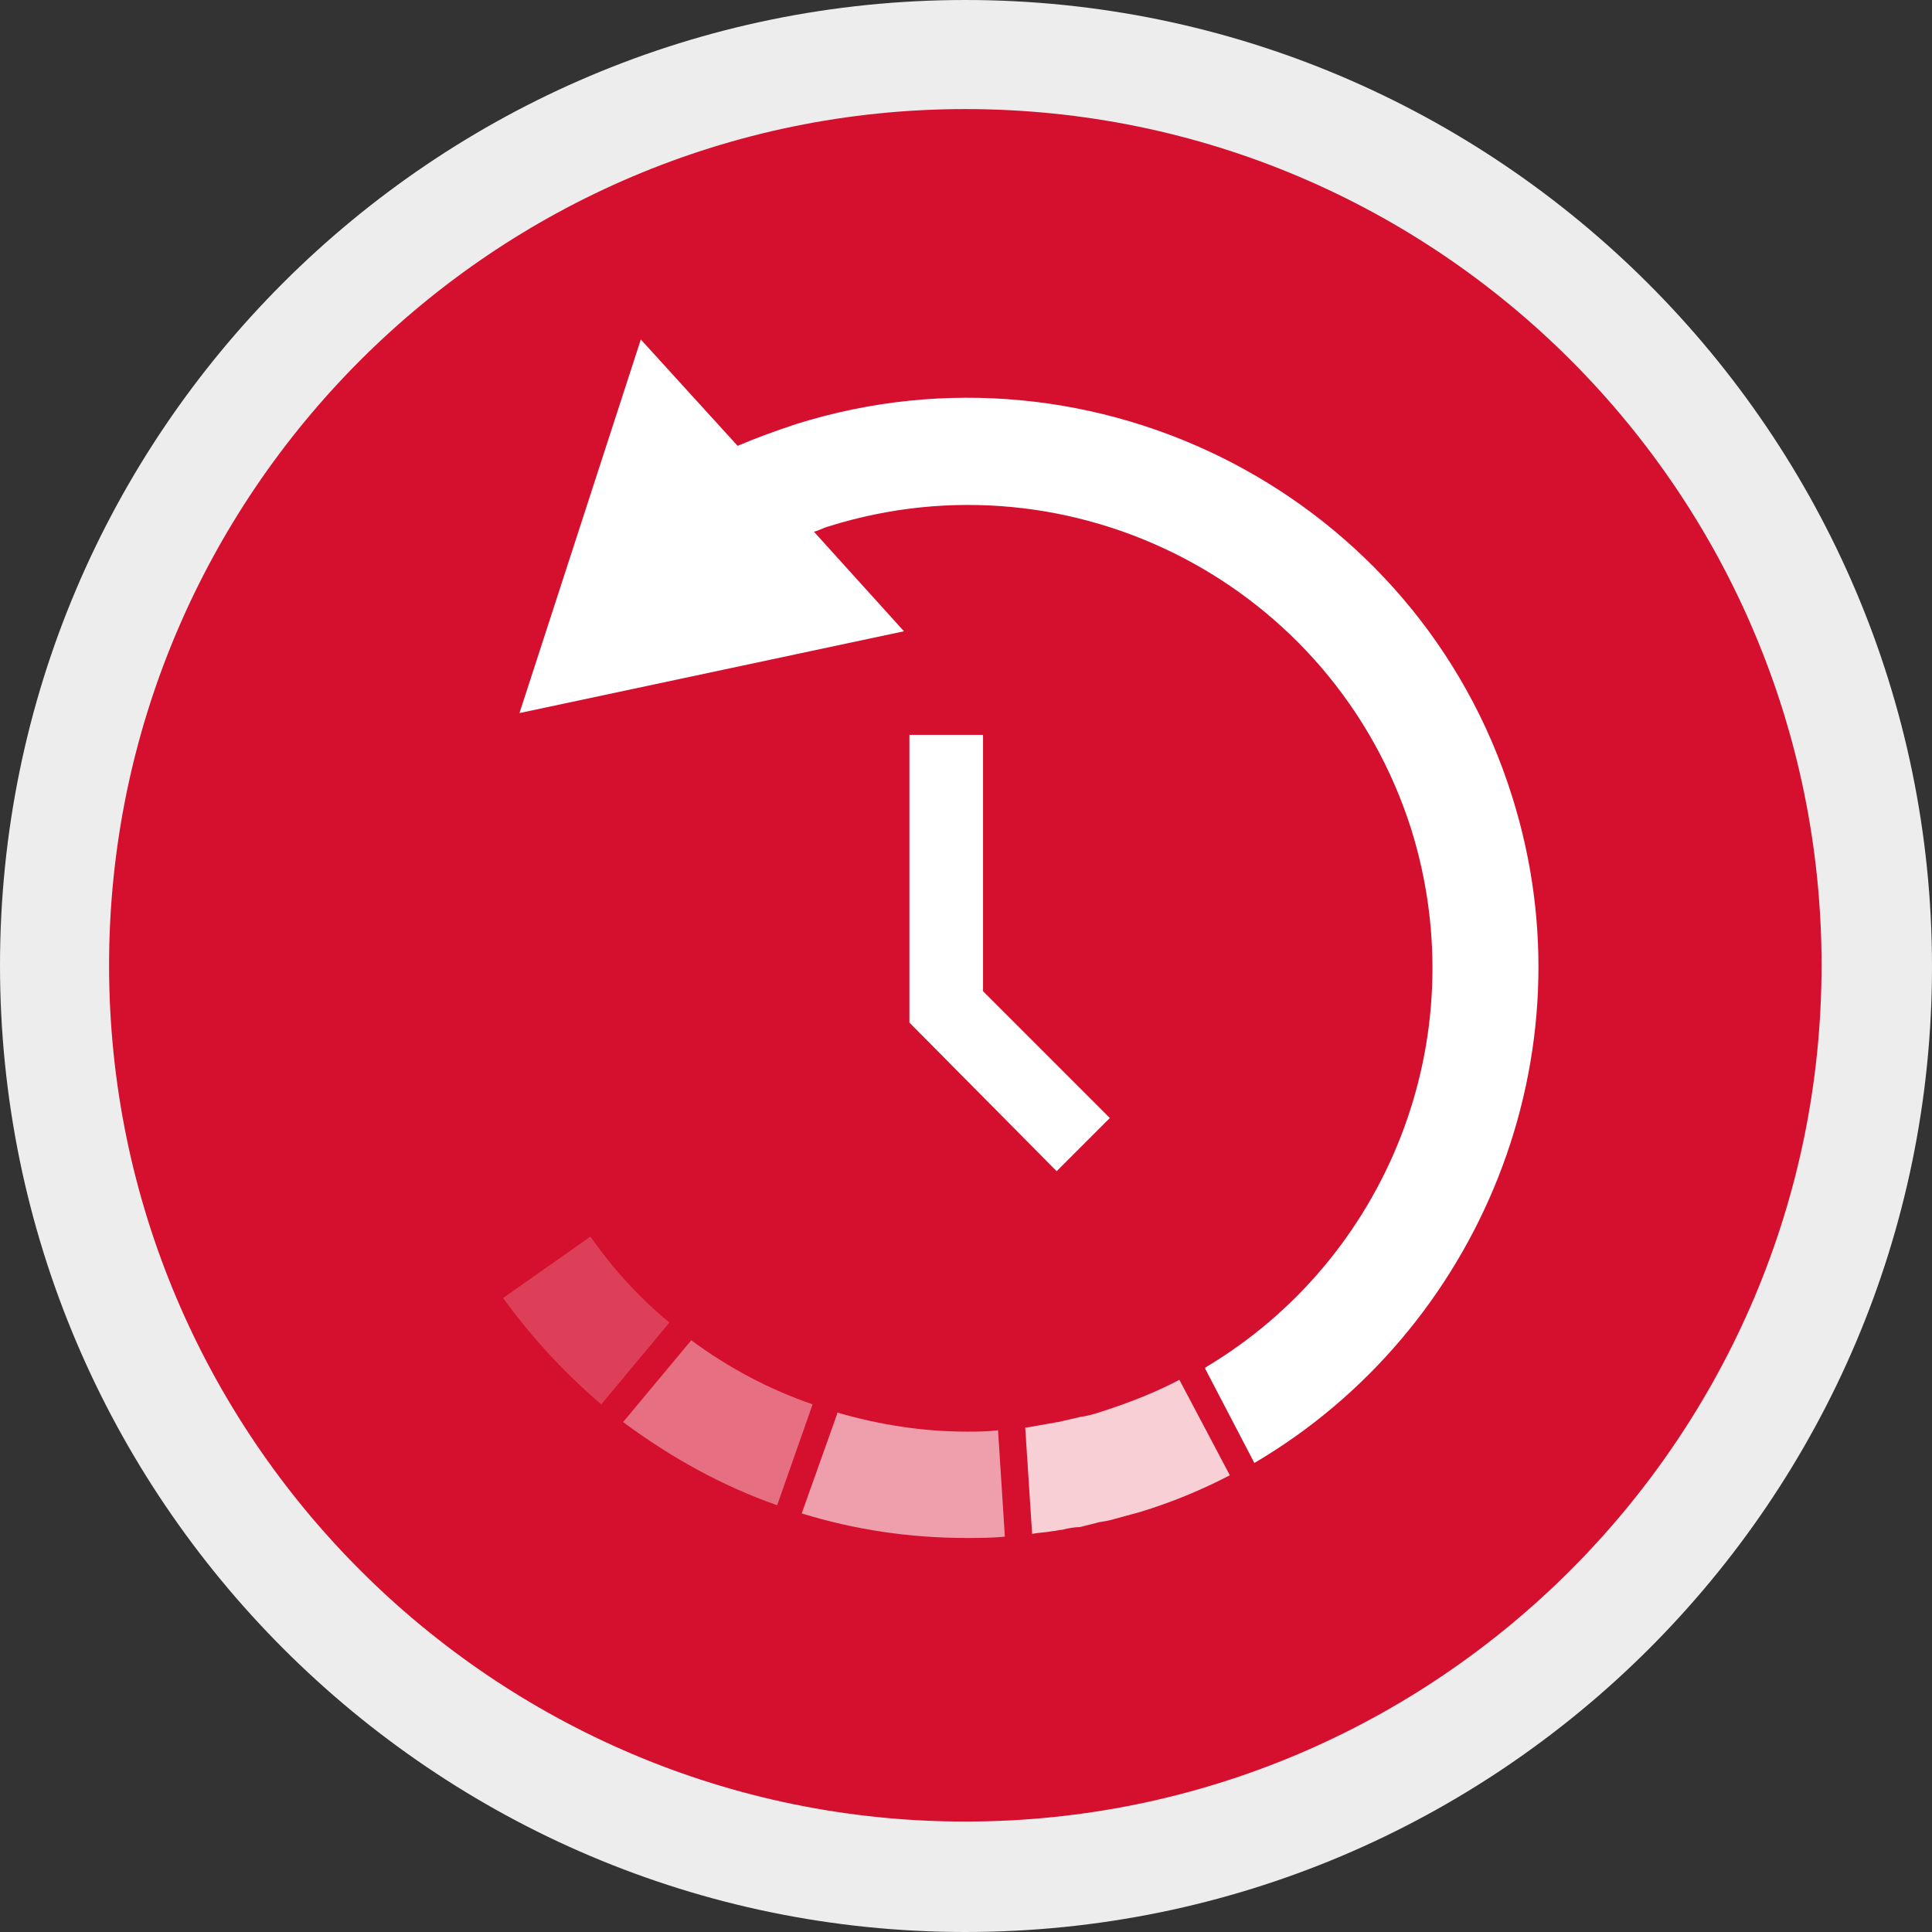
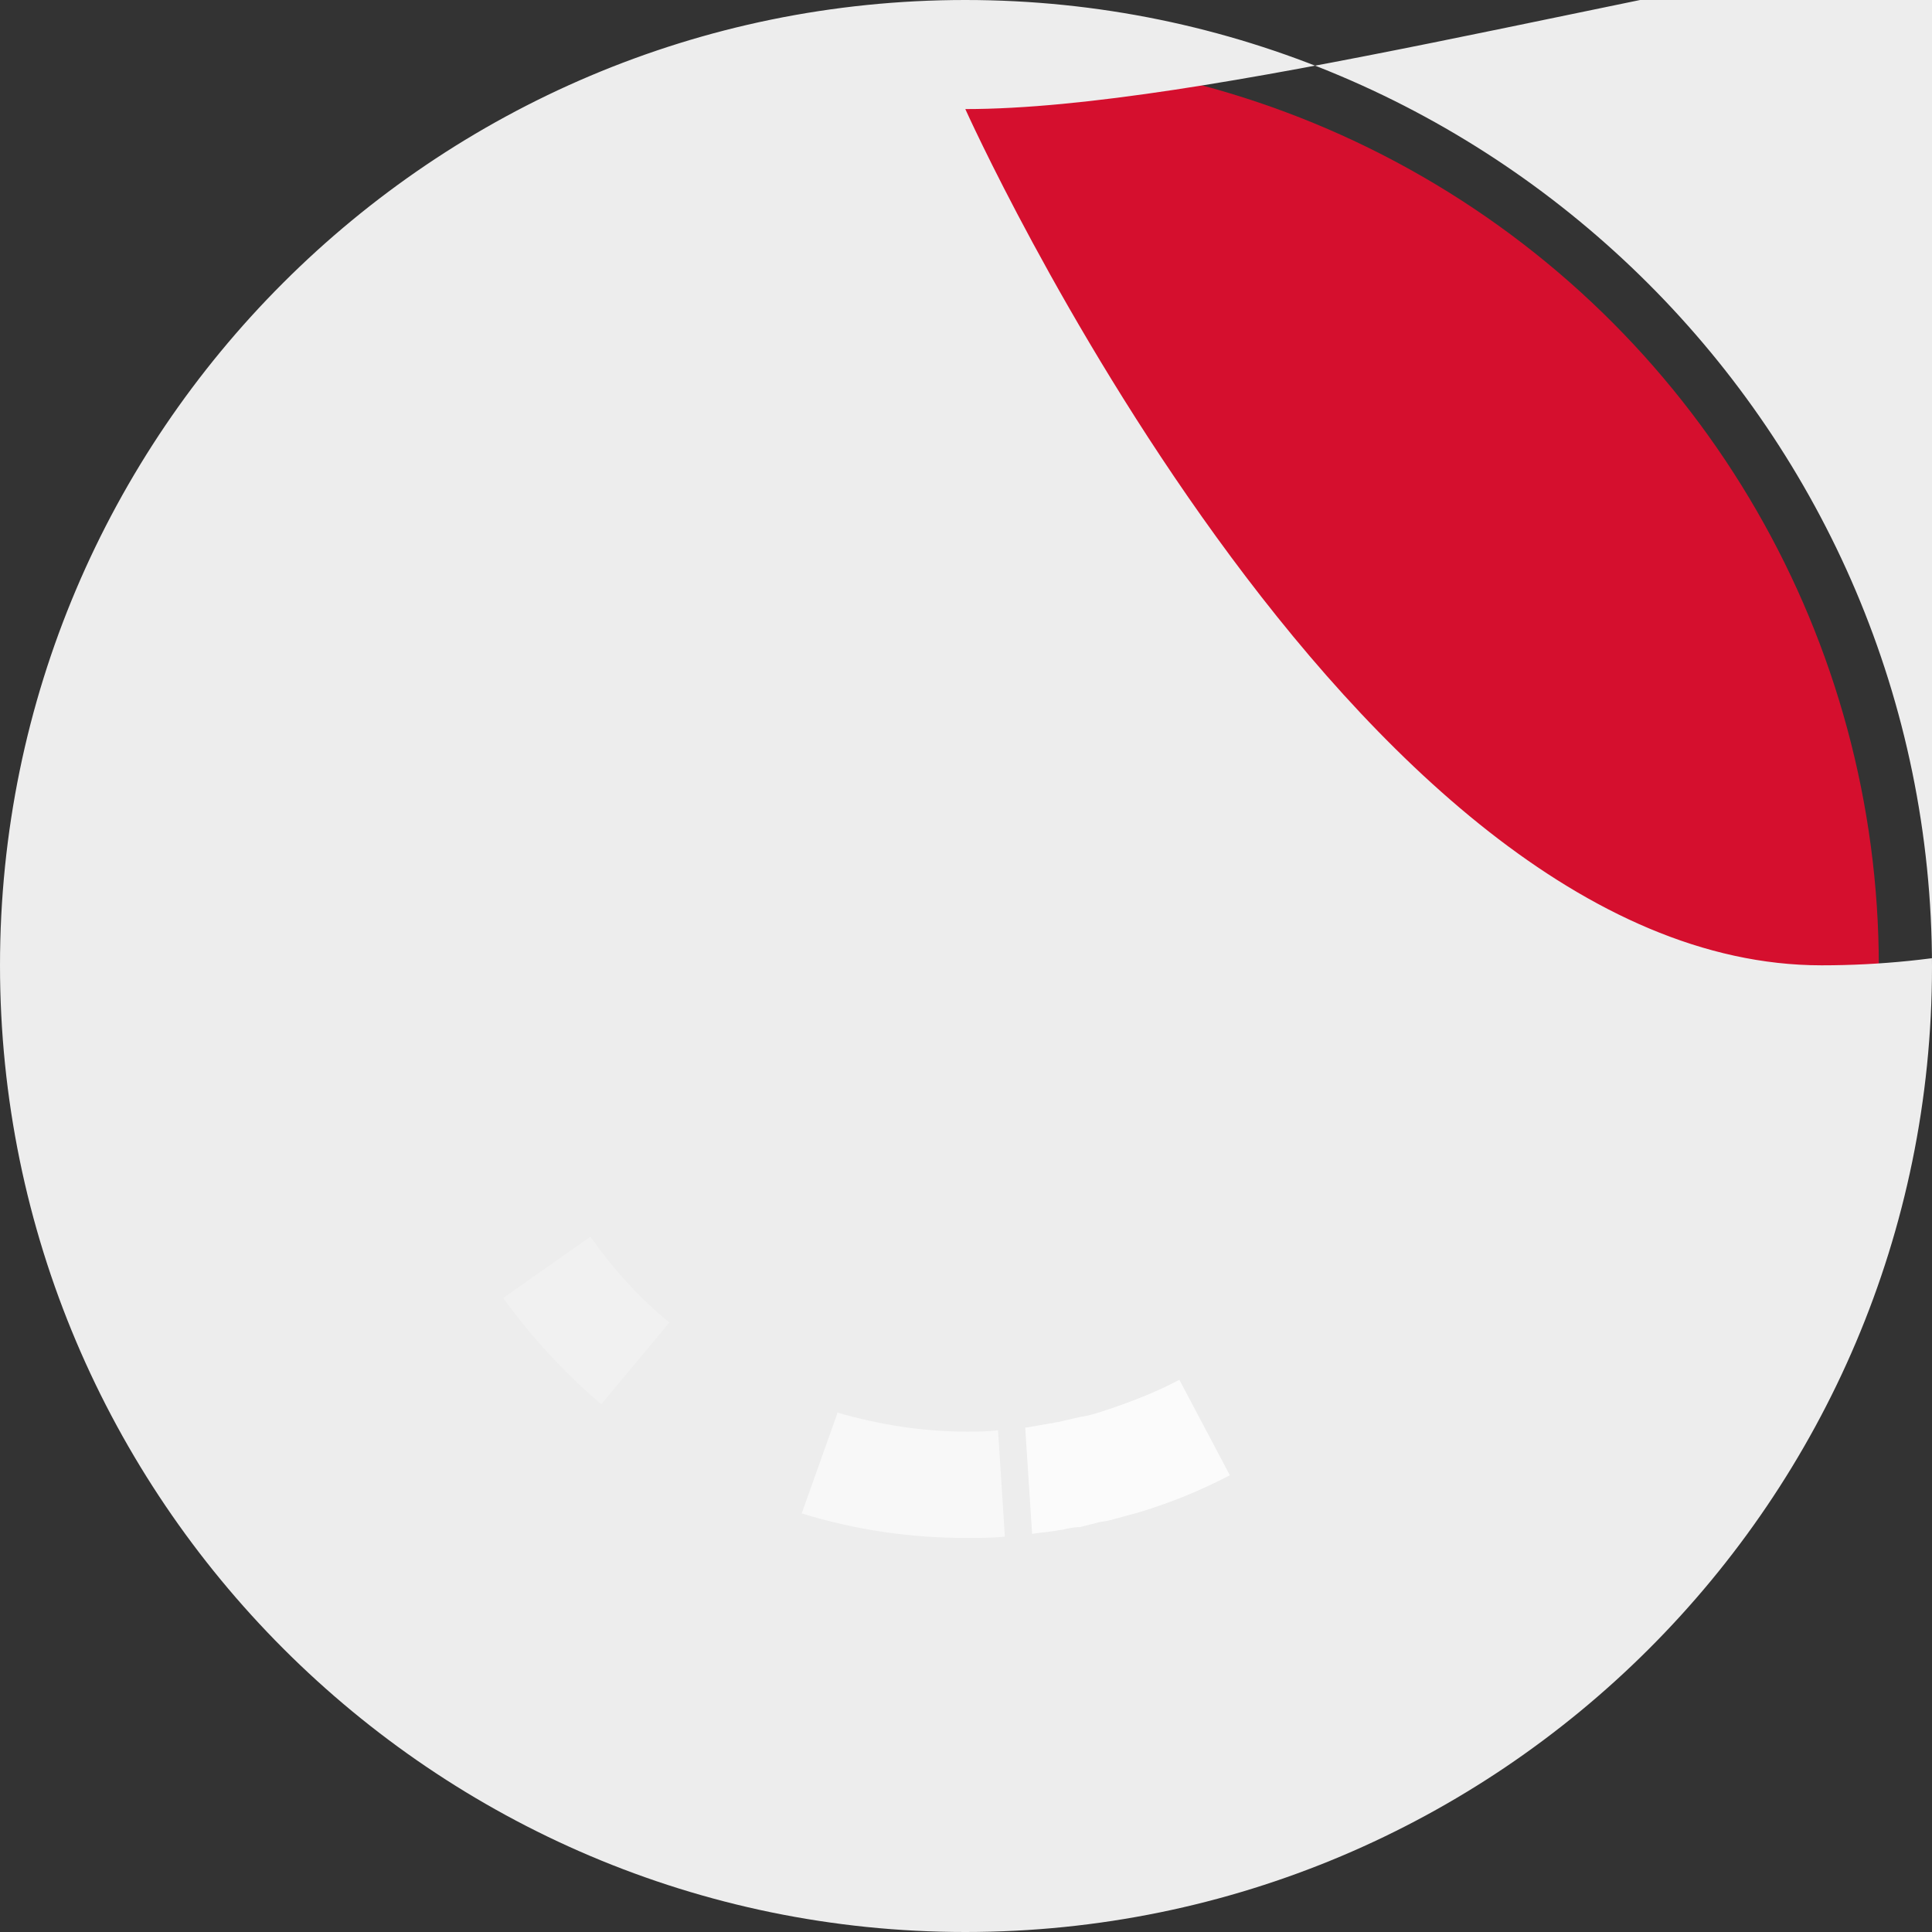
<svg xmlns="http://www.w3.org/2000/svg" id="Ebene_1" viewBox="0 0 141.7 141.7">
  <rect x="0" y="0" width="141.7" height="141.7" fill="#333333" stroke="none" />
  <style>.st2{fill:#fff}</style>
  <circle cx="70.9" cy="70.9" r="66.9" fill="#d50f2e" />
-   <path d="M70.8 141.7c-39 0-70.8-31.8-70.8-70.9S31.8 0 70.8 0s70.9 31.8 70.9 70.9-31.8 70.8-70.9 70.8zM70.8 8C36.2 8 8 36.2 8 70.8s28.2 62.8 62.8 62.8 62.8-28.2 62.8-62.8S105.5 8 70.8 8z" fill="#ededed" />
+   <path d="M70.8 141.7c-39 0-70.8-31.8-70.8-70.9S31.8 0 70.8 0s70.9 31.8 70.9 70.9-31.8 70.8-70.9 70.8zM70.8 8s28.2 62.8 62.8 62.8 62.8-28.2 62.8-62.8S105.5 8 70.8 8z" fill="#ededed" />
  <g>
-     <path class="st2" d="M81.4 82l-3.9 3.9L66.7 75V53.9h5.4v18.8z" />
    <path d="M43.3 90.7l-6.4 4.5c2.1 2.9 4.5 5.5 7.2 7.8l5-6c-2.2-1.8-4.1-3.9-5.8-6.3z" opacity=".2" fill="#fff" />
    <path d="M73.2 104.9c-.8.1-1.5.1-2.3.1-3.2 0-6.4-.5-9.5-1.4v.1l-2.6 7.3c3.9 1.2 7.9 1.8 12.1 1.8.9 0 1.9 0 2.8-.1l-.5-7.8z" opacity=".6" fill="#fff" />
-     <path d="M50.7 98.3l-5 6c3.5 2.6 7.3 4.7 11.3 6.1l2.6-7.4c-3.2-1.1-6.2-2.7-8.9-4.7z" opacity=".4" fill="#fff" />
    <path d="M86.5 101.2c-1.7.9-3.5 1.6-5.3 2.2-.6.2-1.2.4-1.8.5-.2 0-.4.1-.5.1-.4.1-.9.2-1.3.3-.2 0-.4.1-.6.1-.6.1-1.1.2-1.7.3h-.1v.1l.5 7.7c.5-.1 1-.1 1.5-.2.2 0 .5-.1.7-.1.4-.1.9-.2 1.3-.2l1.2-.3c.3-.1.6-.1 1-.2.7-.2 1.5-.4 2.2-.6 2.3-.7 4.5-1.6 6.6-2.7l-3.7-7z" opacity=".8" fill="#fff" />
-     <path class="st2" d="M110.9 58.4c-6.9-22-30.5-34.2-52.5-27.3-1.5.5-2.9 1-4.3 1.6L47 24.9l-8.9 27.4 28.2-6-6.6-7.3c.4-.1.7-.3 1.1-.4 17.9-5.6 37 4.3 42.7 22.2 4.8 15.4-1.8 31.6-15.1 39.5v.1l3.6 6.9c16.5-9.7 24.9-29.9 18.9-48.9zM86.5 101.2z" />
  </g>
</svg>